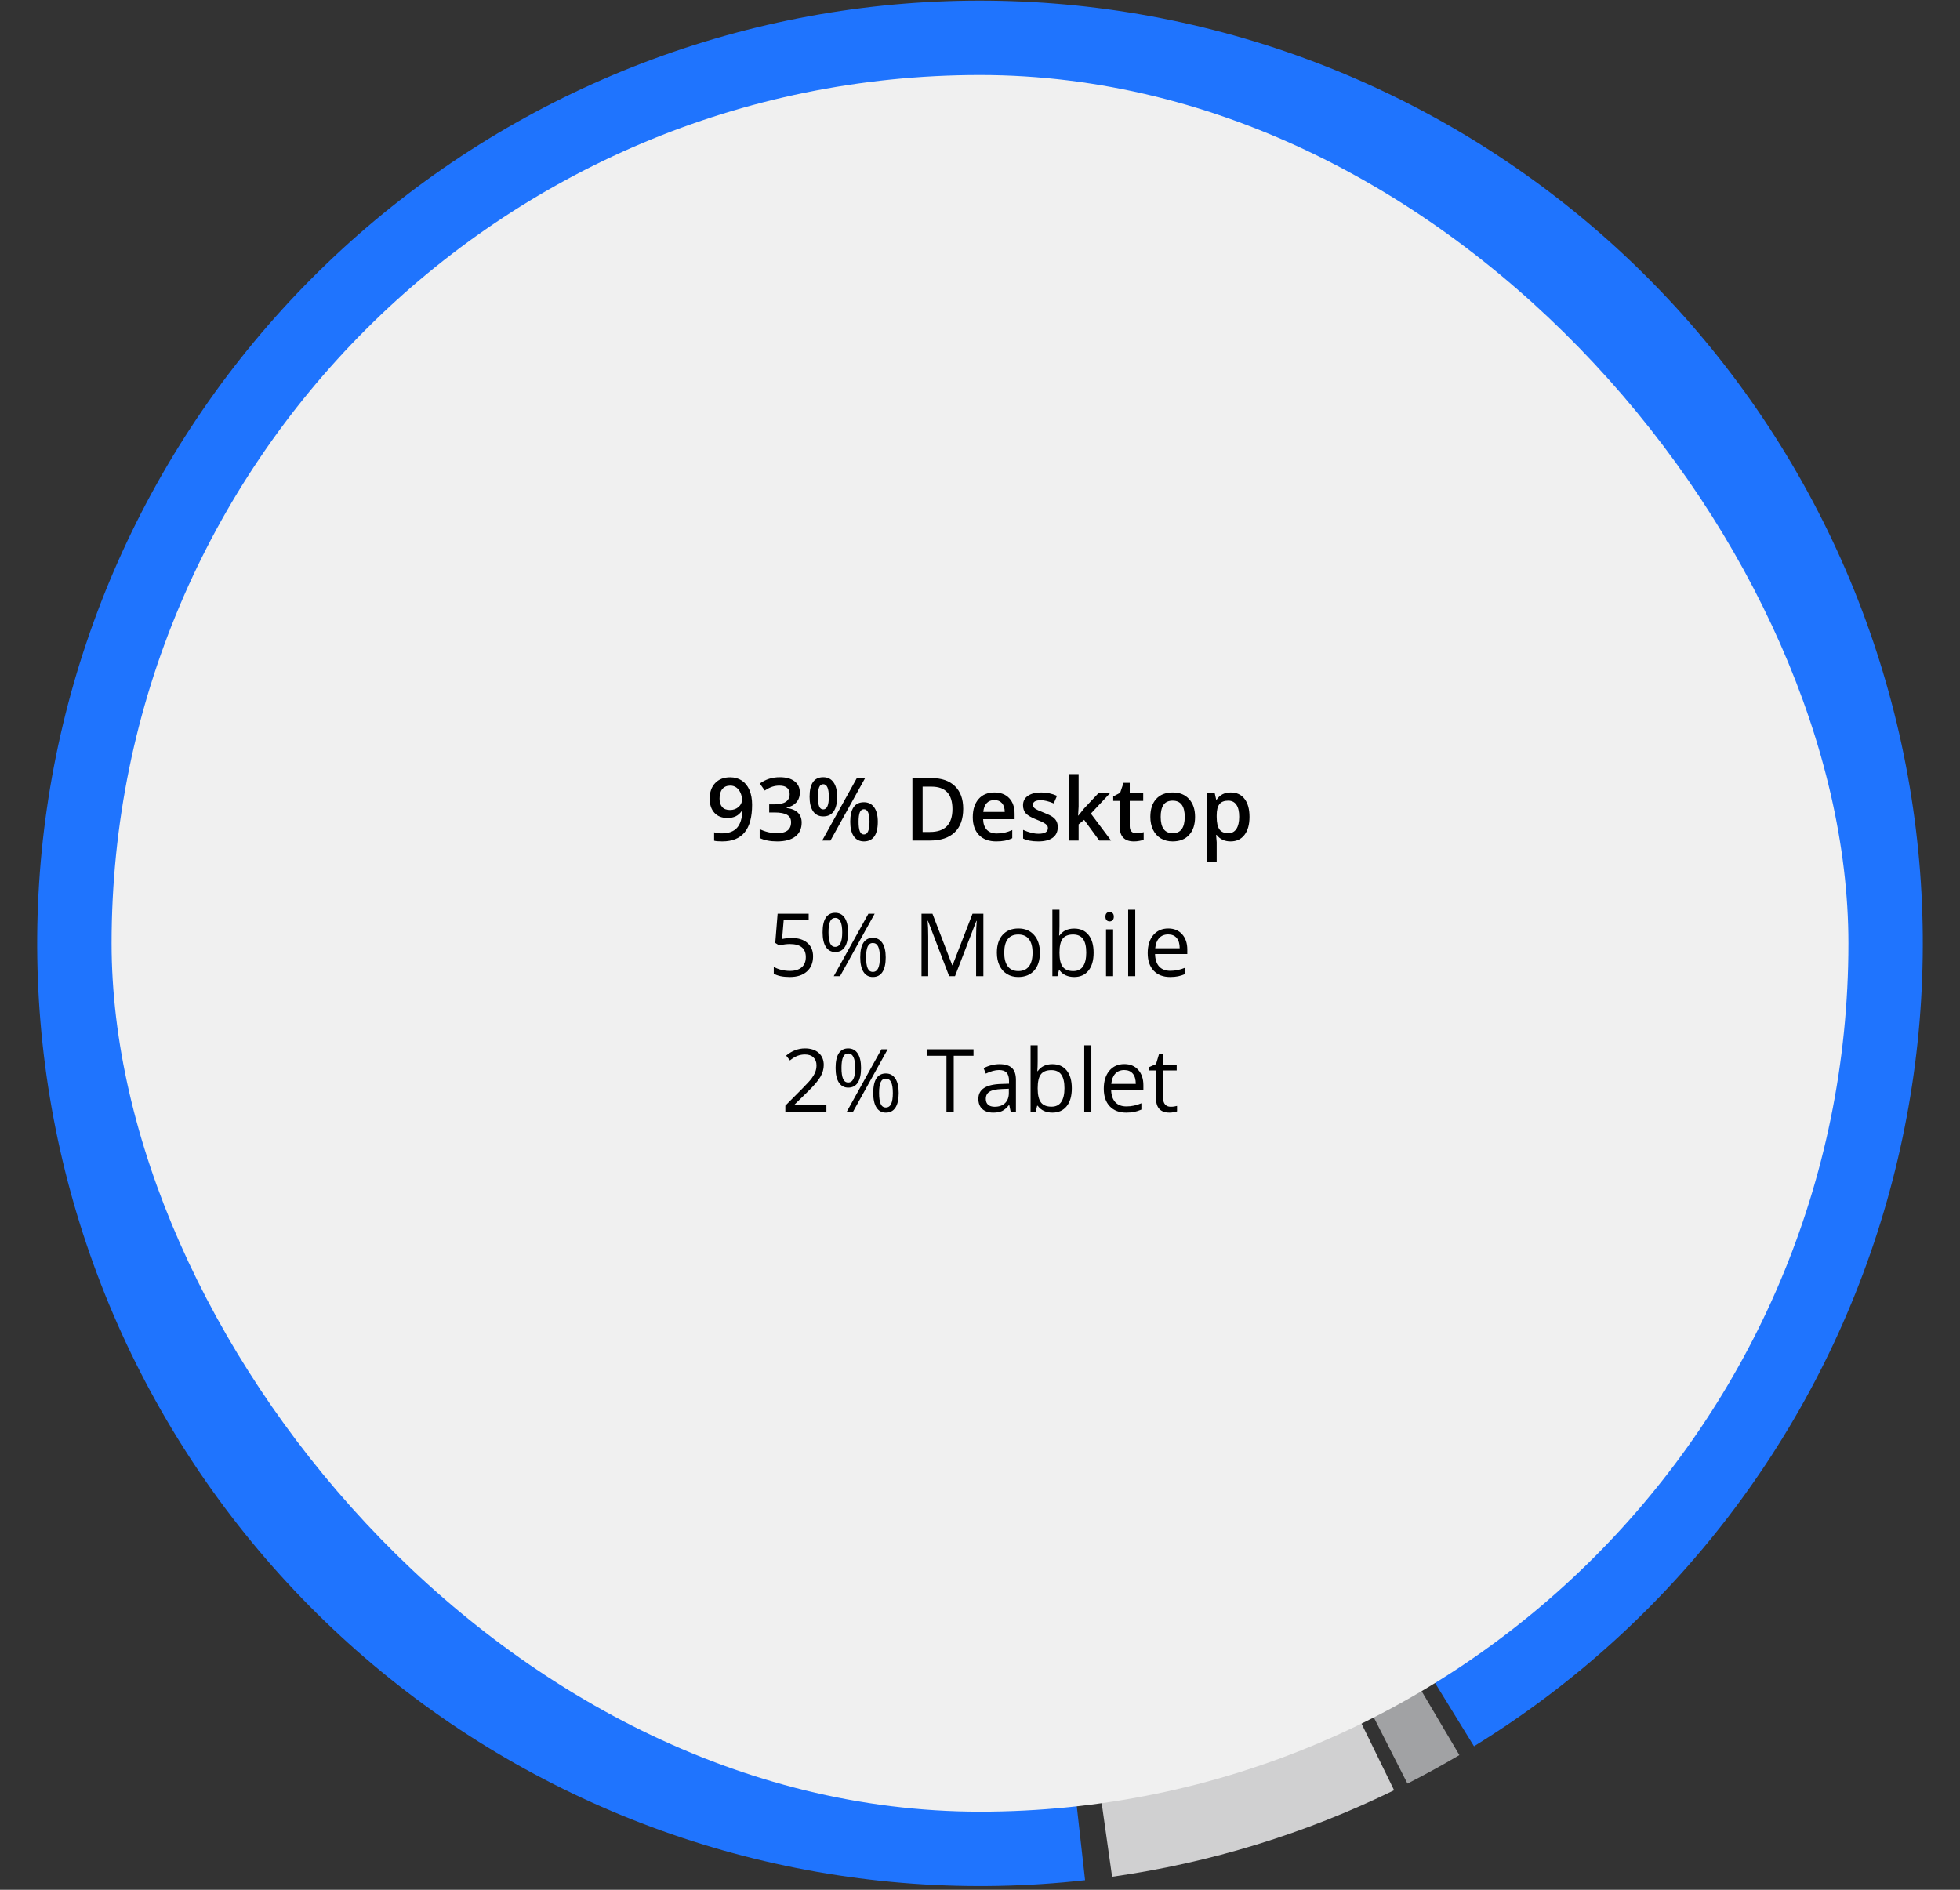
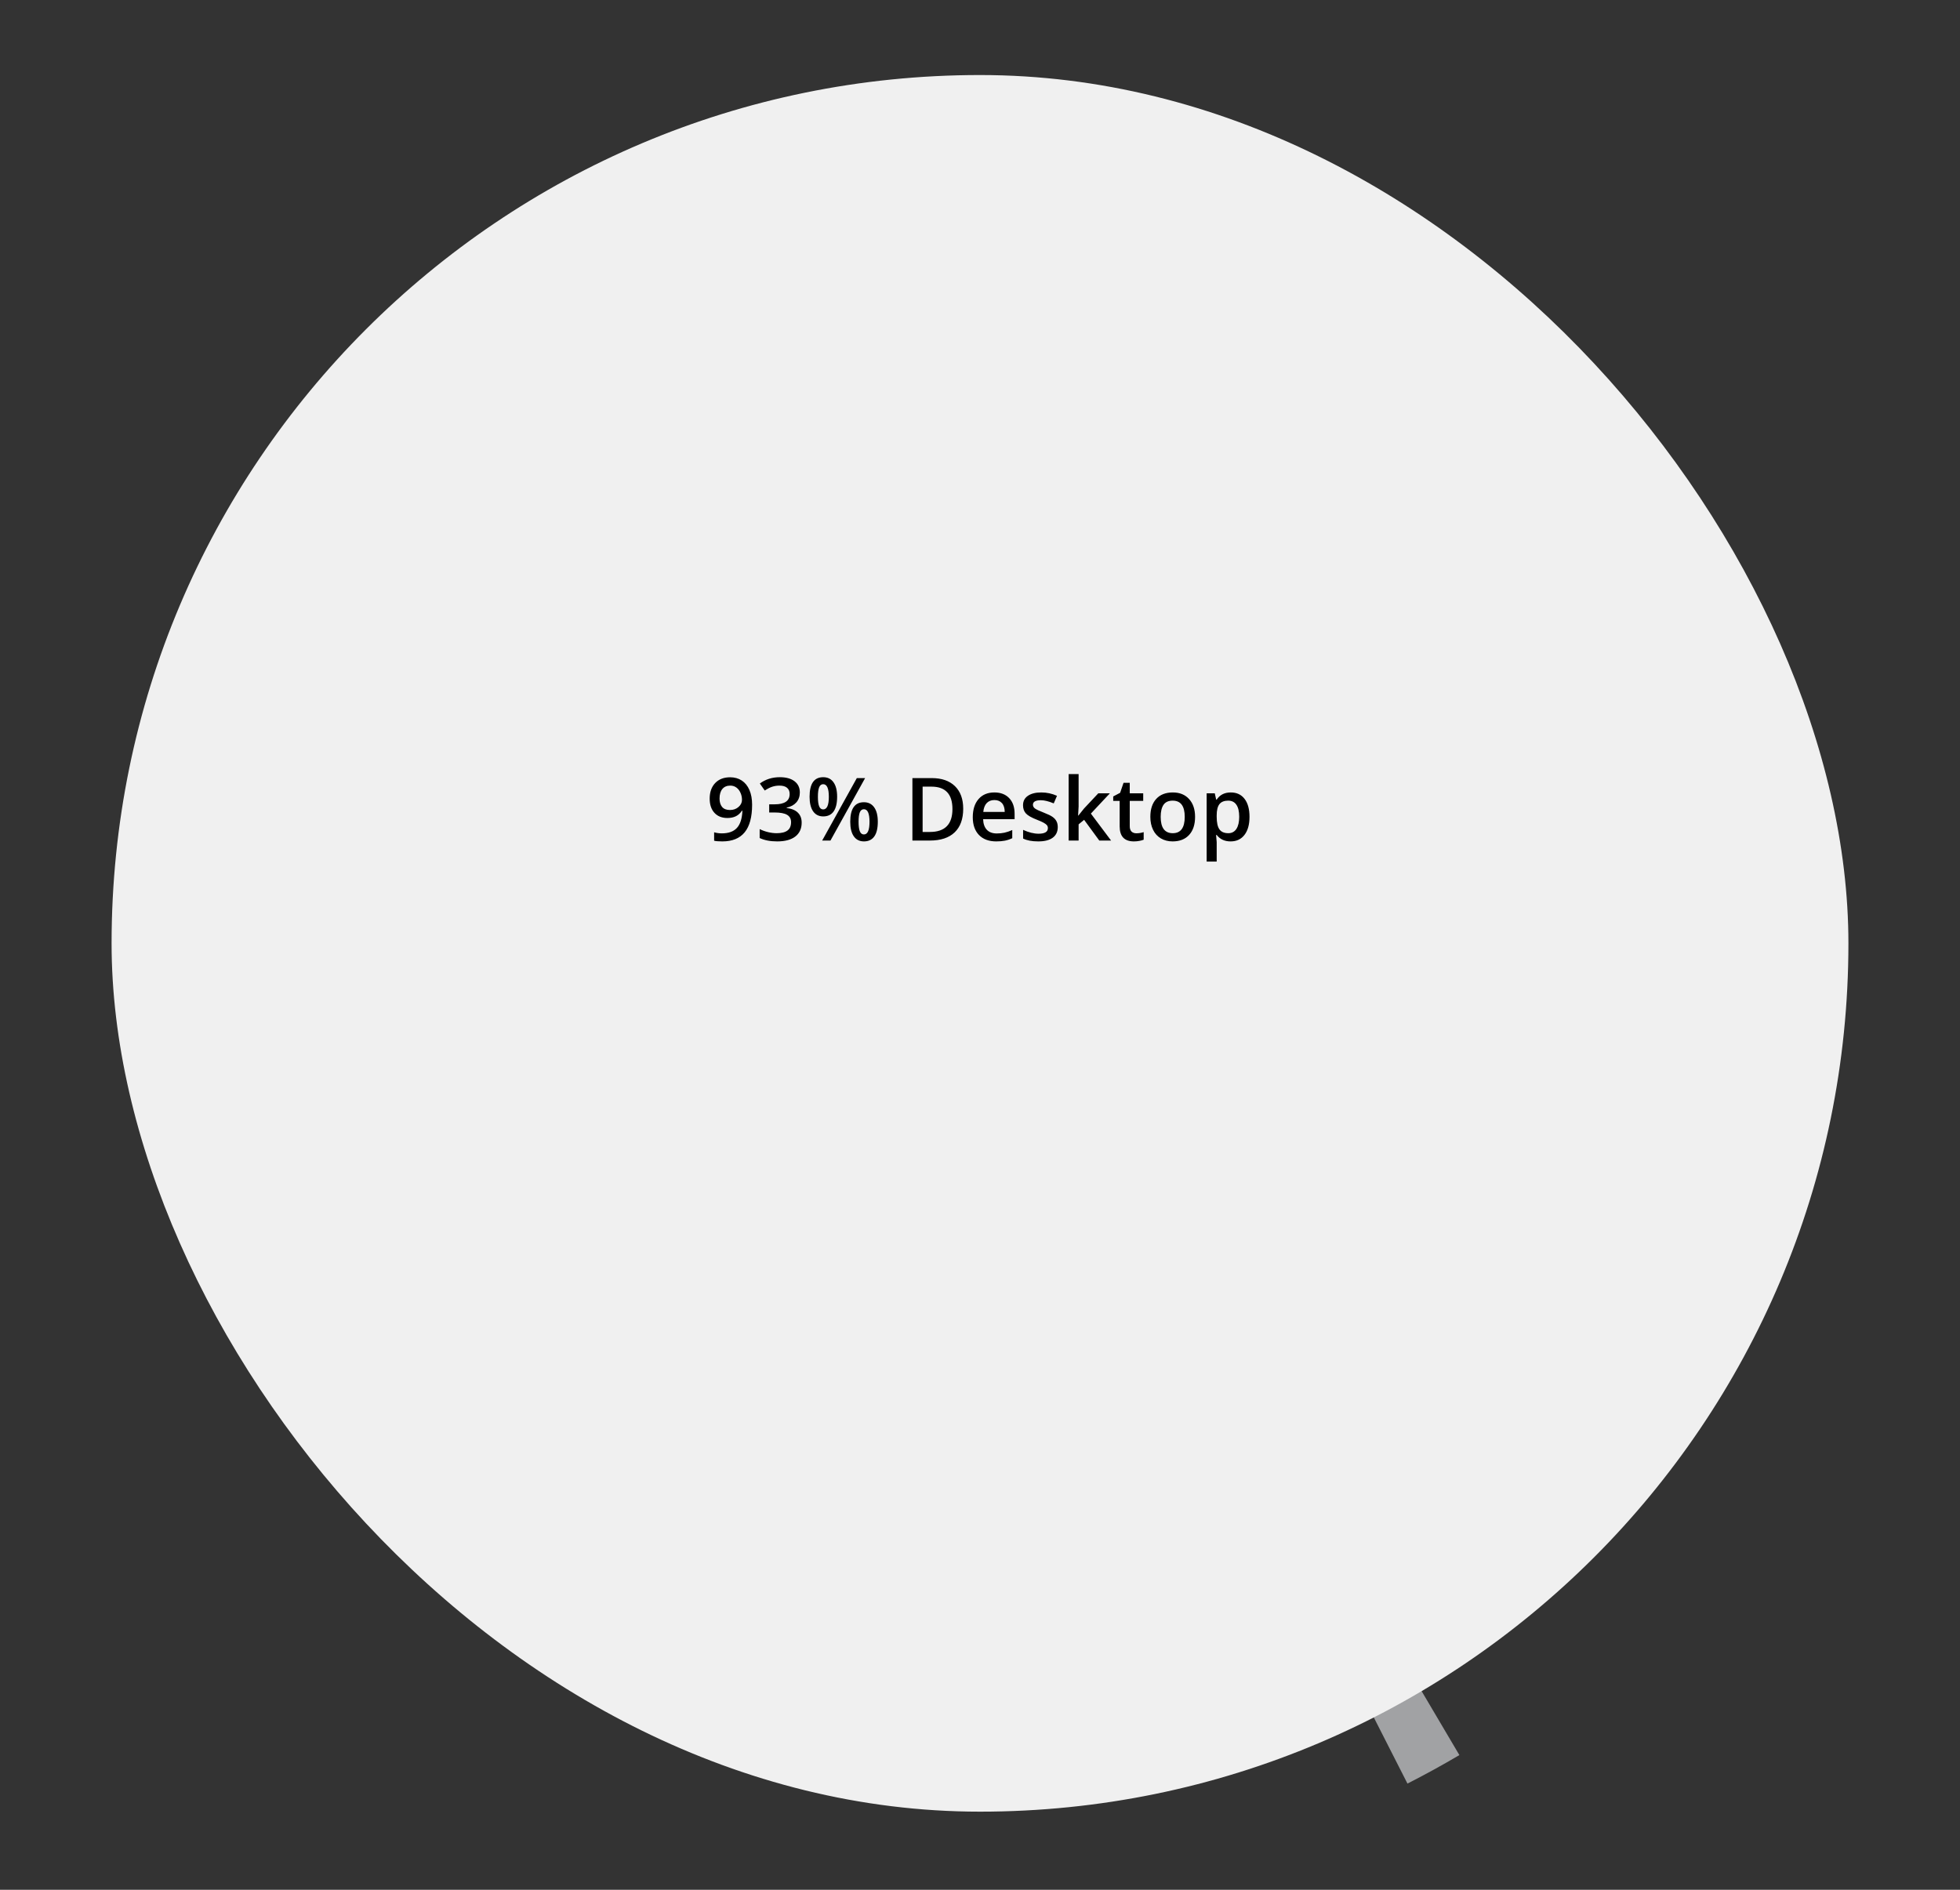
<svg xmlns="http://www.w3.org/2000/svg" width="448" height="432" viewBox="0 0 448 432" fill="none">
  <rect x="0" y="0" width="448" height="432" fill="#333333" stroke="none" />
  <path d="M333.573 401.21C329.686 403.505 325.728 405.677 321.705 407.724L224 215.646L333.573 401.21Z" fill="#A1A2A4" />
-   <path d="M318.653 409.246C298.338 419.179 276.586 425.852 254.195 429.02L224 215.646L318.653 409.246Z" fill="#D0D0D1" />
-   <path d="M248.016 429.804C195.286 435.717 142.229 421.969 99.007 391.194C55.784 360.418 25.434 314.779 13.771 263.017C2.107 211.255 9.95 157.01 35.797 110.671C61.643 64.332 103.677 29.158 153.846 11.885C204.015 -5.388 258.793 -3.546 307.689 17.06C356.584 37.665 396.158 75.585 418.832 123.556C441.506 171.527 445.686 226.176 430.57 277.037C415.455 327.898 382.107 371.395 336.914 399.196L224 215.646L248.016 429.804Z" fill="#1F74FE" />
  <rect x="25.505" y="17.153" width="396.99" height="396.99" rx="198.495" fill="#F0F0F0" />
  <path d="M171.91 183.964C171.91 186.777 171.344 188.877 170.211 190.263C169.078 191.65 167.372 192.343 165.094 192.343C164.228 192.343 163.606 192.291 163.228 192.187V190.263C163.808 190.426 164.39 190.507 164.976 190.507C166.526 190.507 167.681 190.091 168.443 189.257C169.205 188.424 169.622 187.116 169.693 185.332H169.576C169.192 185.918 168.726 186.341 168.18 186.601C167.639 186.862 167.004 186.992 166.275 186.992C165.012 186.992 164.019 186.598 163.297 185.81C162.574 185.022 162.213 183.942 162.213 182.568C162.213 181.077 162.629 179.892 163.463 179.013C164.303 178.128 165.445 177.685 166.89 177.685C167.906 177.685 168.791 177.933 169.547 178.427C170.302 178.922 170.885 179.642 171.295 180.586C171.705 181.523 171.91 182.649 171.91 183.964ZM166.93 179.589C166.135 179.589 165.527 179.85 165.103 180.371C164.68 180.885 164.469 181.611 164.469 182.548C164.469 183.362 164.664 184.004 165.055 184.472C165.452 184.935 166.051 185.166 166.851 185.166C167.626 185.166 168.277 184.935 168.805 184.472C169.332 184.01 169.596 183.47 169.596 182.851C169.596 182.272 169.482 181.731 169.254 181.23C169.032 180.722 168.72 180.322 168.316 180.029C167.913 179.736 167.45 179.589 166.93 179.589ZM182.818 181.152C182.818 182.057 182.555 182.812 182.027 183.418C181.5 184.017 180.758 184.42 179.801 184.629V184.707C180.946 184.85 181.806 185.208 182.379 185.781C182.952 186.347 183.238 187.102 183.238 188.047C183.238 189.42 182.753 190.481 181.783 191.23C180.813 191.972 179.433 192.343 177.642 192.343C176.06 192.343 174.726 192.086 173.639 191.572V189.531C174.244 189.83 174.885 190.061 175.562 190.224C176.239 190.387 176.89 190.468 177.515 190.468C178.622 190.468 179.449 190.263 179.996 189.853C180.543 189.443 180.816 188.808 180.816 187.949C180.816 187.187 180.514 186.627 179.908 186.269C179.303 185.911 178.352 185.732 177.056 185.732H175.816V183.867H177.076C179.355 183.867 180.494 183.079 180.494 181.504C180.494 180.892 180.295 180.42 179.898 180.088C179.501 179.755 178.915 179.589 178.14 179.589C177.6 179.589 177.079 179.668 176.578 179.824C176.077 179.974 175.484 180.27 174.801 180.713L173.678 179.111C174.986 178.147 176.506 177.666 178.238 177.666C179.677 177.666 180.8 177.975 181.607 178.593C182.415 179.212 182.818 180.065 182.818 181.152ZM186.949 182.148C186.949 183.118 187.043 183.841 187.232 184.316C187.421 184.791 187.73 185.029 188.16 185.029C189.019 185.029 189.449 184.069 189.449 182.148C189.449 180.227 189.019 179.267 188.16 179.267C187.73 179.267 187.421 179.505 187.232 179.98C187.043 180.455 186.949 181.178 186.949 182.148ZM191.344 182.129C191.344 183.626 191.073 184.752 190.533 185.507C189.999 186.256 189.208 186.63 188.16 186.63C187.17 186.63 186.402 186.243 185.855 185.468C185.315 184.687 185.045 183.574 185.045 182.129C185.045 179.153 186.083 177.666 188.16 177.666C189.182 177.666 189.967 178.053 190.514 178.828C191.067 179.596 191.344 180.696 191.344 182.129ZM196.246 187.851C196.246 188.821 196.34 189.547 196.529 190.029C196.724 190.511 197.037 190.752 197.467 190.752C198.319 190.752 198.746 189.785 198.746 187.851C198.746 185.944 198.319 184.99 197.467 184.99C197.037 184.99 196.724 185.224 196.529 185.693C196.34 186.162 196.246 186.881 196.246 187.851ZM200.64 187.851C200.64 189.349 200.37 190.472 199.83 191.22C199.29 191.969 198.502 192.343 197.467 192.343C196.477 192.343 195.709 191.959 195.162 191.191C194.615 190.416 194.342 189.303 194.342 187.851C194.342 184.876 195.383 183.388 197.467 183.388C198.469 183.388 199.247 183.772 199.801 184.541C200.361 185.309 200.64 186.412 200.64 187.851ZM197.74 177.871L189.82 192.148H187.926L195.846 177.871H197.74ZM220.162 184.873C220.162 187.229 219.508 189.033 218.199 190.283C216.89 191.526 215.006 192.148 212.545 192.148H208.551V177.871H212.965C215.237 177.871 217.004 178.483 218.267 179.707C219.53 180.931 220.162 182.653 220.162 184.873ZM217.701 184.951C217.701 181.533 216.103 179.824 212.906 179.824H210.885V190.185H212.545C215.982 190.185 217.701 188.44 217.701 184.951ZM227.711 192.343C226.031 192.343 224.716 191.855 223.765 190.879C222.821 189.895 222.349 188.545 222.349 186.826C222.349 185.061 222.789 183.675 223.668 182.666C224.547 181.657 225.754 181.152 227.291 181.152C228.717 181.152 229.843 181.585 230.67 182.451C231.497 183.317 231.91 184.508 231.91 186.025V187.265H224.713C224.745 188.313 225.028 189.121 225.562 189.687C226.096 190.247 226.848 190.527 227.818 190.527C228.456 190.527 229.049 190.468 229.596 190.351C230.149 190.227 230.741 190.026 231.373 189.746V191.611C230.813 191.878 230.247 192.067 229.674 192.177C229.101 192.288 228.446 192.343 227.711 192.343ZM227.291 182.89C226.562 182.89 225.976 183.121 225.533 183.584C225.097 184.046 224.836 184.72 224.752 185.605H229.654C229.641 184.713 229.426 184.039 229.01 183.584C228.593 183.121 228.02 182.89 227.291 182.89ZM241.773 189.072C241.773 190.127 241.389 190.937 240.621 191.504C239.853 192.063 238.752 192.343 237.32 192.343C235.881 192.343 234.726 192.125 233.853 191.689V189.707C235.123 190.293 236.305 190.586 237.398 190.586C238.811 190.586 239.517 190.159 239.517 189.306C239.517 189.033 239.439 188.805 239.283 188.623C239.127 188.44 238.87 188.252 238.512 188.056C238.153 187.861 237.655 187.64 237.017 187.392C235.774 186.91 234.931 186.429 234.488 185.947C234.052 185.465 233.834 184.84 233.834 184.072C233.834 183.147 234.205 182.431 234.947 181.923C235.696 181.409 236.711 181.152 237.994 181.152C239.264 181.152 240.465 181.409 241.597 181.923L240.855 183.652C239.69 183.17 238.71 182.929 237.916 182.929C236.705 182.929 236.099 183.274 236.099 183.964C236.099 184.303 236.256 184.589 236.568 184.824C236.887 185.058 237.577 185.38 238.639 185.791C239.53 186.136 240.178 186.451 240.582 186.738C240.986 187.024 241.285 187.356 241.48 187.734C241.676 188.105 241.773 188.551 241.773 189.072ZM246.48 186.445L247.779 184.824L251.041 181.347H253.687L249.342 185.986L253.961 192.148H251.265L247.799 187.412L246.539 188.447V192.148H244.264V176.953H246.539V184.365L246.422 186.445H246.48ZM259.732 190.488C260.292 190.488 260.852 190.4 261.412 190.224V191.953C261.158 192.063 260.829 192.155 260.426 192.226C260.028 192.304 259.615 192.343 259.185 192.343C257.011 192.343 255.924 191.198 255.924 188.906V183.086H254.449V182.07L256.031 181.23L256.812 178.945H258.228V181.347H261.305V183.086H258.228V188.867C258.228 189.42 258.365 189.83 258.639 190.097C258.918 190.358 259.283 190.488 259.732 190.488ZM273.16 186.728C273.16 188.492 272.708 189.869 271.803 190.859C270.898 191.849 269.638 192.343 268.023 192.343C267.014 192.343 266.122 192.116 265.347 191.66C264.573 191.204 263.977 190.55 263.56 189.697C263.144 188.844 262.935 187.854 262.935 186.728C262.935 184.977 263.385 183.61 264.283 182.627C265.181 181.644 266.448 181.152 268.082 181.152C269.644 181.152 270.881 181.657 271.793 182.666C272.704 183.668 273.16 185.022 273.16 186.728ZM265.299 186.728C265.299 189.222 266.22 190.468 268.062 190.468C269.885 190.468 270.797 189.222 270.797 186.728C270.797 184.261 269.879 183.027 268.043 183.027C267.079 183.027 266.379 183.346 265.943 183.984C265.514 184.622 265.299 185.537 265.299 186.728ZM281.285 192.343C279.918 192.343 278.857 191.852 278.101 190.869H277.965C278.056 191.78 278.101 192.334 278.101 192.529V196.953H275.806V181.347H277.662C277.714 181.549 277.821 182.031 277.984 182.793H278.101C278.818 181.699 279.892 181.152 281.324 181.152C282.672 181.152 283.72 181.64 284.469 182.617C285.224 183.593 285.601 184.964 285.601 186.728C285.601 188.492 285.217 189.869 284.449 190.859C283.687 191.849 282.633 192.343 281.285 192.343ZM280.728 183.027C279.817 183.027 279.15 183.294 278.726 183.828C278.31 184.362 278.101 185.214 278.101 186.386V186.728C278.101 188.043 278.31 188.997 278.726 189.589C279.143 190.175 279.823 190.468 280.767 190.468C281.562 190.468 282.174 190.143 282.603 189.492C283.033 188.841 283.248 187.913 283.248 186.709C283.248 185.498 283.033 184.583 282.603 183.964C282.18 183.339 281.555 183.027 280.728 183.027Z" fill="black" />
-   <path d="M181.002 214.427C182.506 214.427 183.687 214.802 184.547 215.55C185.413 216.293 185.846 217.311 185.846 218.607C185.846 220.085 185.374 221.244 184.43 222.084C183.492 222.923 182.196 223.343 180.543 223.343C178.935 223.343 177.708 223.086 176.861 222.572V221.009C177.317 221.302 177.883 221.533 178.56 221.703C179.237 221.866 179.905 221.947 180.562 221.947C181.708 221.947 182.597 221.677 183.228 221.136C183.866 220.596 184.185 219.815 184.185 218.793C184.185 216.8 182.965 215.804 180.523 215.804C179.905 215.804 179.078 215.899 178.043 216.088L177.203 215.55L177.74 208.871H184.84V210.365H179.127L178.765 214.652C179.514 214.502 180.26 214.427 181.002 214.427ZM189.371 213.129C189.371 214.235 189.491 215.065 189.732 215.619C189.973 216.172 190.364 216.449 190.904 216.449C191.972 216.449 192.506 215.342 192.506 213.129C192.506 210.928 191.972 209.828 190.904 209.828C190.364 209.828 189.973 210.101 189.732 210.648C189.491 211.195 189.371 212.022 189.371 213.129ZM193.844 213.129C193.844 214.613 193.593 215.736 193.092 216.498C192.597 217.253 191.868 217.63 190.904 217.63C189.993 217.63 189.283 217.243 188.775 216.468C188.274 215.694 188.023 214.58 188.023 213.129C188.023 211.651 188.264 210.537 188.746 209.789C189.234 209.04 189.954 208.666 190.904 208.666C191.848 208.666 192.574 209.053 193.082 209.828C193.59 210.602 193.844 211.703 193.844 213.129ZM197.965 218.851C197.965 219.964 198.085 220.798 198.326 221.351C198.567 221.898 198.961 222.172 199.508 222.172C200.055 222.172 200.458 221.901 200.719 221.361C200.979 220.814 201.109 219.977 201.109 218.851C201.109 217.738 200.979 216.914 200.719 216.38C200.458 215.84 200.055 215.57 199.508 215.57C198.961 215.57 198.567 215.84 198.326 216.38C198.085 216.914 197.965 217.738 197.965 218.851ZM202.447 218.851C202.447 220.329 202.196 221.449 201.695 222.211C201.2 222.966 200.471 223.343 199.508 223.343C198.583 223.343 197.87 222.956 197.369 222.181C196.874 221.407 196.627 220.297 196.627 218.851C196.627 217.373 196.868 216.26 197.349 215.511C197.838 214.763 198.557 214.388 199.508 214.388C200.432 214.388 201.152 214.772 201.666 215.541C202.187 216.302 202.447 217.406 202.447 218.851ZM199.928 208.871L192.008 223.148H190.572L198.492 208.871H199.928ZM216.949 223.148L212.105 210.492H212.027C212.118 211.494 212.164 212.686 212.164 214.066V223.148H210.631V208.871H213.131L217.652 220.648H217.73L222.291 208.871H224.771V223.148H223.111V213.949C223.111 212.894 223.157 211.748 223.248 210.511H223.17L218.287 223.148H216.949ZM237.691 217.787C237.691 219.532 237.252 220.895 236.373 221.879C235.494 222.855 234.28 223.343 232.73 223.343C231.773 223.343 230.924 223.119 230.181 222.67C229.439 222.22 228.866 221.576 228.463 220.736C228.059 219.896 227.857 218.913 227.857 217.787C227.857 216.042 228.293 214.685 229.166 213.714C230.038 212.738 231.249 212.25 232.799 212.25C234.296 212.25 235.484 212.748 236.363 213.744C237.249 214.74 237.691 216.088 237.691 217.787ZM229.537 217.787C229.537 219.154 229.81 220.196 230.357 220.912C230.904 221.628 231.708 221.986 232.769 221.986C233.831 221.986 234.635 221.631 235.181 220.922C235.735 220.205 236.012 219.16 236.012 217.787C236.012 216.426 235.735 215.394 235.181 214.691C234.635 213.981 233.824 213.627 232.75 213.627C231.689 213.627 230.888 213.975 230.347 214.672C229.807 215.368 229.537 216.407 229.537 217.787ZM245.523 212.269C246.93 212.269 248.02 212.751 248.795 213.714C249.576 214.672 249.967 216.029 249.967 217.787C249.967 219.545 249.573 220.912 248.785 221.888C248.004 222.858 246.916 223.343 245.523 223.343C244.827 223.343 244.189 223.216 243.609 222.963C243.036 222.702 242.555 222.305 242.164 221.771H242.047L241.705 223.148H240.543V207.953H242.164V211.644C242.164 212.471 242.138 213.213 242.086 213.871H242.164C242.919 212.803 244.039 212.269 245.523 212.269ZM245.289 213.627C244.182 213.627 243.385 213.946 242.896 214.584C242.408 215.215 242.164 216.283 242.164 217.787C242.164 219.291 242.415 220.368 242.916 221.019C243.417 221.664 244.221 221.986 245.328 221.986C246.324 221.986 247.066 221.625 247.555 220.902C248.043 220.173 248.287 219.128 248.287 217.767C248.287 216.374 248.043 215.336 247.555 214.652C247.066 213.968 246.311 213.627 245.289 213.627ZM254.43 223.148H252.808V212.445H254.43V223.148ZM252.672 209.545C252.672 209.173 252.763 208.903 252.945 208.734C253.127 208.558 253.355 208.47 253.629 208.47C253.889 208.47 254.114 208.558 254.303 208.734C254.491 208.91 254.586 209.18 254.586 209.545C254.586 209.909 254.491 210.183 254.303 210.365C254.114 210.541 253.889 210.629 253.629 210.629C253.355 210.629 253.127 210.541 252.945 210.365C252.763 210.183 252.672 209.909 252.672 209.545ZM259.488 223.148H257.867V207.953H259.488V223.148ZM267.447 223.343C265.865 223.343 264.615 222.862 263.697 221.898C262.786 220.935 262.33 219.597 262.33 217.884C262.33 216.159 262.753 214.789 263.599 213.773C264.452 212.757 265.595 212.25 267.027 212.25C268.368 212.25 269.43 212.692 270.211 213.578C270.992 214.457 271.383 215.619 271.383 217.064V218.089H264.01C264.042 219.346 264.358 220.3 264.957 220.951C265.562 221.602 266.412 221.927 267.506 221.927C268.658 221.927 269.797 221.686 270.924 221.205V222.65C270.351 222.897 269.807 223.073 269.293 223.177C268.785 223.288 268.17 223.343 267.447 223.343ZM267.008 213.607C266.148 213.607 265.461 213.887 264.947 214.447C264.439 215.007 264.14 215.782 264.049 216.771H269.644C269.644 215.749 269.416 214.968 268.961 214.427C268.505 213.88 267.854 213.607 267.008 213.607Z" fill="black" />
-   <path d="M188.892 254.148H179.508V252.752L183.267 248.972C184.413 247.813 185.168 246.987 185.533 246.492C185.898 245.997 186.171 245.515 186.353 245.047C186.536 244.578 186.627 244.073 186.627 243.533C186.627 242.771 186.396 242.169 185.933 241.726C185.471 241.277 184.83 241.052 184.01 241.052C183.417 241.052 182.854 241.15 182.32 241.345C181.793 241.541 181.204 241.895 180.553 242.41L179.693 241.306C181.008 240.213 182.441 239.666 183.99 239.666C185.331 239.666 186.383 240.011 187.144 240.701C187.906 241.384 188.287 242.306 188.287 243.464C188.287 244.369 188.033 245.265 187.525 246.15C187.017 247.035 186.067 248.155 184.674 249.509L181.549 252.566V252.644H188.892V254.148ZM192.34 244.129C192.34 245.235 192.46 246.065 192.701 246.619C192.942 247.172 193.333 247.449 193.873 247.449C194.941 247.449 195.474 246.342 195.474 244.129C195.474 241.928 194.941 240.828 193.873 240.828C193.333 240.828 192.942 241.101 192.701 241.648C192.46 242.195 192.34 243.022 192.34 244.129ZM196.812 244.129C196.812 245.613 196.562 246.736 196.06 247.498C195.566 248.253 194.836 248.63 193.873 248.63C192.961 248.63 192.252 248.243 191.744 247.468C191.243 246.694 190.992 245.58 190.992 244.129C190.992 242.651 191.233 241.537 191.715 240.789C192.203 240.04 192.922 239.666 193.873 239.666C194.817 239.666 195.543 240.053 196.051 240.828C196.558 241.602 196.812 242.703 196.812 244.129ZM200.933 249.851C200.933 250.964 201.054 251.798 201.295 252.351C201.536 252.898 201.93 253.172 202.476 253.172C203.023 253.172 203.427 252.901 203.687 252.361C203.948 251.814 204.078 250.977 204.078 249.851C204.078 248.738 203.948 247.914 203.687 247.38C203.427 246.84 203.023 246.57 202.476 246.57C201.93 246.57 201.536 246.84 201.295 247.38C201.054 247.914 200.933 248.738 200.933 249.851ZM205.416 249.851C205.416 251.329 205.165 252.449 204.664 253.211C204.169 253.966 203.44 254.343 202.476 254.343C201.552 254.343 200.839 253.956 200.338 253.181C199.843 252.407 199.596 251.297 199.596 249.851C199.596 248.373 199.836 247.26 200.318 246.511C200.806 245.763 201.526 245.388 202.476 245.388C203.401 245.388 204.12 245.772 204.635 246.541C205.155 247.302 205.416 248.406 205.416 249.851ZM202.896 239.871L194.976 254.148H193.541L201.461 239.871H202.896ZM217.994 254.148H216.334V241.345H211.812V239.871H222.515V241.345H217.994V254.148ZM231.012 254.148L230.689 252.625H230.611C230.077 253.295 229.543 253.751 229.01 253.992C228.482 254.226 227.821 254.343 227.027 254.343C225.966 254.343 225.133 254.07 224.527 253.523C223.928 252.976 223.629 252.198 223.629 251.189C223.629 249.028 225.357 247.895 228.814 247.791L230.631 247.732V247.068C230.631 246.228 230.448 245.61 230.084 245.213C229.726 244.809 229.15 244.607 228.355 244.607C227.463 244.607 226.454 244.88 225.328 245.427L224.83 244.187C225.357 243.901 225.933 243.676 226.558 243.513C227.19 243.351 227.821 243.269 228.453 243.269C229.729 243.269 230.673 243.552 231.285 244.119C231.903 244.685 232.213 245.593 232.213 246.843V254.148H231.012ZM227.349 253.005C228.359 253.005 229.15 252.729 229.722 252.175C230.302 251.622 230.592 250.847 230.592 249.851V248.884L228.971 248.953C227.681 248.998 226.75 249.2 226.178 249.558C225.611 249.91 225.328 250.46 225.328 251.209C225.328 251.795 225.504 252.241 225.855 252.547C226.213 252.852 226.711 253.005 227.349 253.005ZM240.543 243.269C241.949 243.269 243.04 243.751 243.814 244.714C244.596 245.672 244.986 247.029 244.986 248.787C244.986 250.545 244.592 251.912 243.805 252.888C243.023 253.858 241.936 254.343 240.543 254.343C239.846 254.343 239.208 254.216 238.629 253.963C238.056 253.702 237.574 253.305 237.183 252.771H237.066L236.724 254.148H235.562V238.953H237.183V242.644C237.183 243.471 237.157 244.213 237.105 244.871H237.183C237.939 243.803 239.058 243.269 240.543 243.269ZM240.308 244.627C239.202 244.627 238.404 244.946 237.916 245.584C237.428 246.215 237.183 247.283 237.183 248.787C237.183 250.291 237.434 251.368 237.935 252.019C238.437 252.664 239.241 252.986 240.347 252.986C241.344 252.986 242.086 252.625 242.574 251.902C243.062 251.173 243.306 250.128 243.306 248.767C243.306 247.374 243.062 246.336 242.574 245.652C242.086 244.968 241.331 244.627 240.308 244.627ZM249.449 254.148H247.828V238.953H249.449V254.148ZM257.408 254.343C255.826 254.343 254.576 253.862 253.658 252.898C252.747 251.935 252.291 250.597 252.291 248.884C252.291 247.159 252.714 245.789 253.56 244.773C254.413 243.757 255.556 243.25 256.988 243.25C258.329 243.25 259.39 243.692 260.172 244.578C260.953 245.457 261.344 246.619 261.344 248.064V249.089H253.971C254.003 250.346 254.319 251.3 254.918 251.951C255.523 252.602 256.373 252.927 257.467 252.927C258.619 252.927 259.758 252.686 260.885 252.205V253.65C260.312 253.897 259.768 254.073 259.254 254.177C258.746 254.288 258.131 254.343 257.408 254.343ZM256.969 244.607C256.109 244.607 255.422 244.887 254.908 245.447C254.4 246.007 254.101 246.782 254.01 247.771H259.605C259.605 246.749 259.377 245.968 258.922 245.427C258.466 244.88 257.815 244.607 256.969 244.607ZM267.574 253.005C267.861 253.005 268.137 252.986 268.404 252.947C268.671 252.901 268.883 252.856 269.039 252.81V254.05C268.863 254.135 268.603 254.203 268.258 254.255C267.919 254.314 267.613 254.343 267.34 254.343C265.269 254.343 264.234 253.253 264.234 251.072V244.705H262.701V243.923L264.234 243.25L264.918 240.964H265.855V243.445H268.961V244.705H265.855V251.004C265.855 251.648 266.008 252.143 266.314 252.488C266.62 252.833 267.04 253.005 267.574 253.005Z" fill="black" />
</svg>